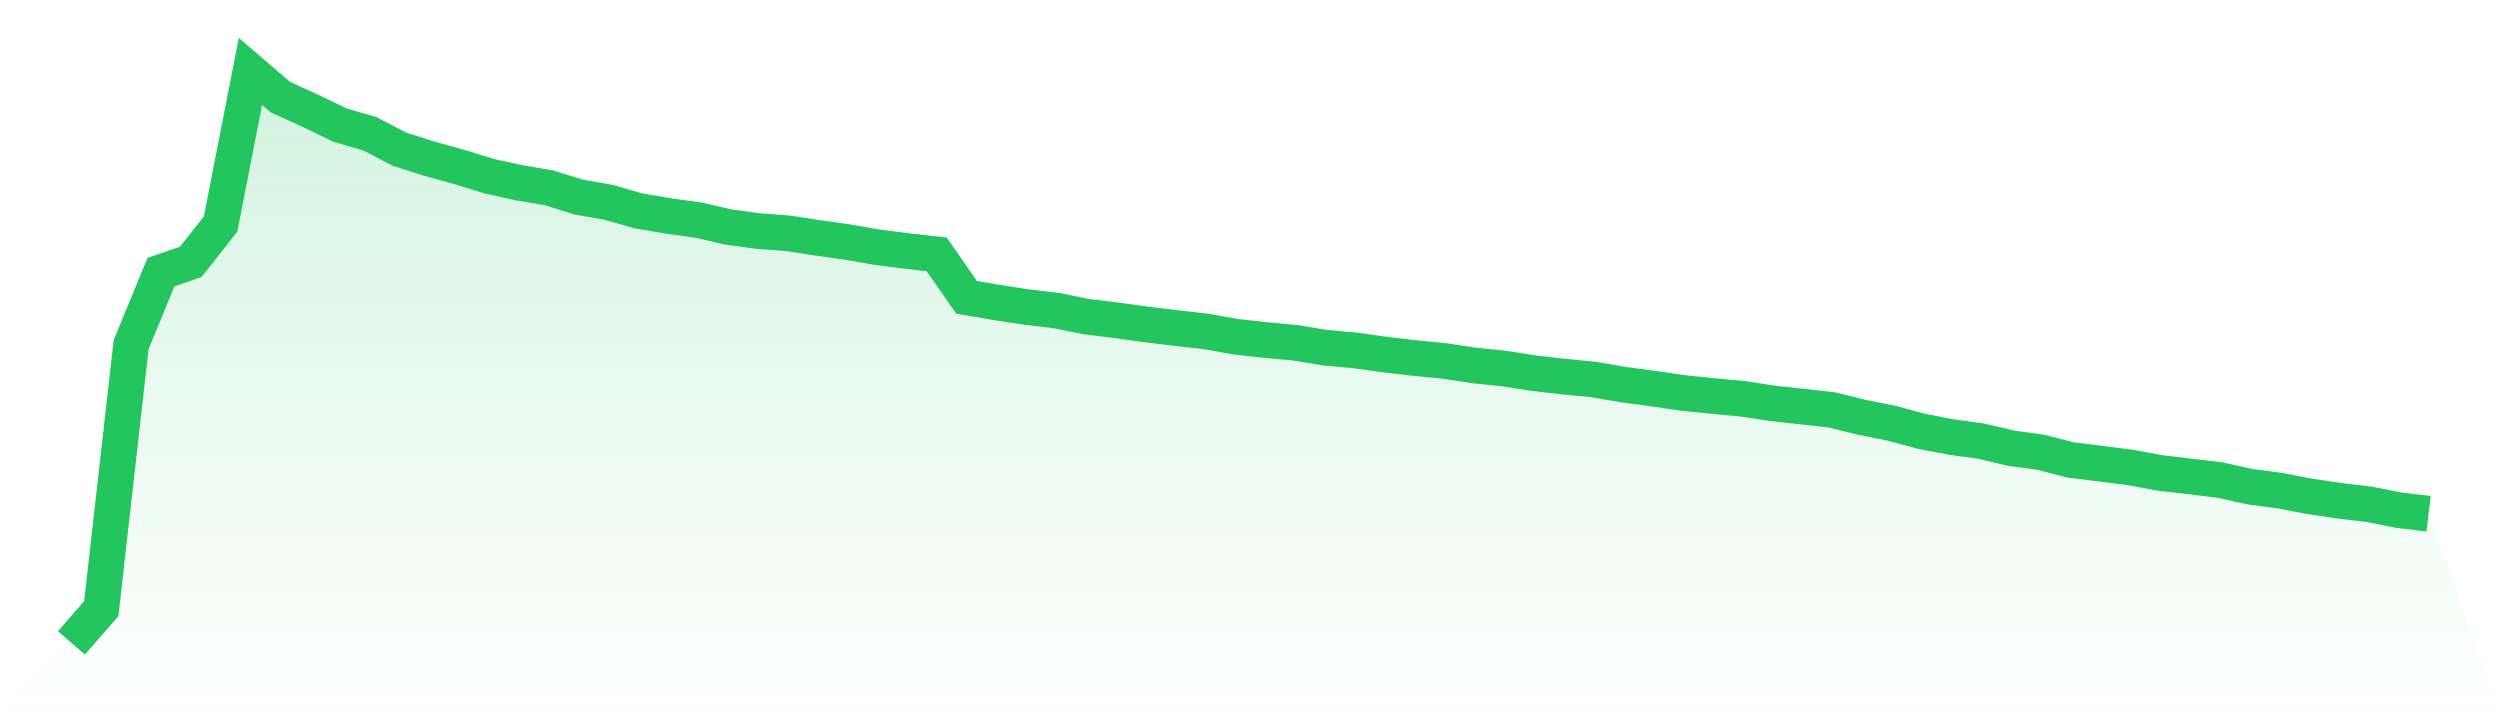
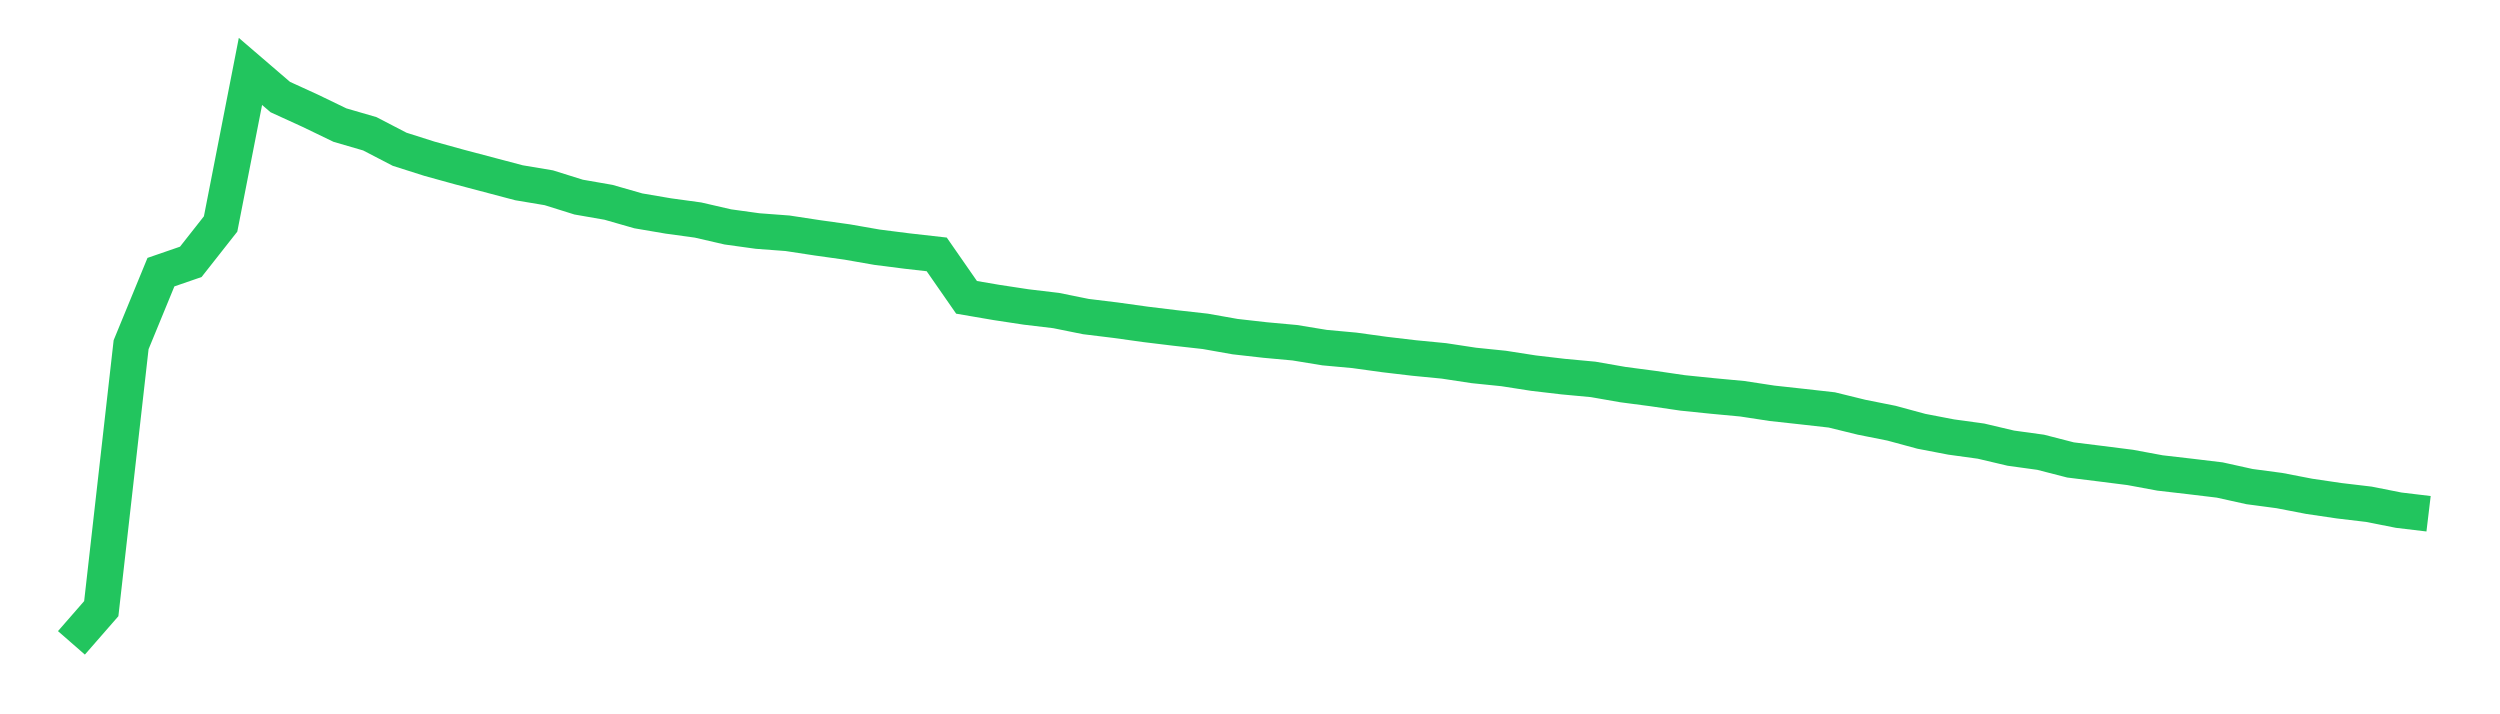
<svg xmlns="http://www.w3.org/2000/svg" viewBox="0 0 140 40">
  <defs>
    <linearGradient id="gradient" x1="0" x2="0" y1="0" y2="1">
      <stop offset="0%" stop-color="#22c55e" stop-opacity="0.2" />
      <stop offset="100%" stop-color="#22c55e" stop-opacity="0" />
    </linearGradient>
  </defs>
-   <path d="M4,36 L4,36 L5.671,34.085 L7.342,19.304 L9.013,15.24 L10.684,14.664 L12.354,12.542 L14.025,4 L15.696,5.435 L17.367,6.199 L19.038,7.006 L20.709,7.492 L22.38,8.359 L24.051,8.89 L25.722,9.352 L27.392,9.866 L29.063,10.235 L30.734,10.515 L32.405,11.038 L34.076,11.329 L35.747,11.808 L37.418,12.093 L39.089,12.322 L40.759,12.707 L42.43,12.938 L44.101,13.063 L45.772,13.318 L47.443,13.552 L49.114,13.844 L50.785,14.057 L52.456,14.246 L54.127,16.651 L55.797,16.937 L57.468,17.191 L59.139,17.39 L60.81,17.728 L62.481,17.932 L64.152,18.165 L65.823,18.368 L67.494,18.555 L69.165,18.851 L70.835,19.04 L72.506,19.193 L74.177,19.467 L75.848,19.62 L77.519,19.851 L79.19,20.048 L80.861,20.21 L82.532,20.464 L84.203,20.635 L85.873,20.895 L87.544,21.091 L89.215,21.246 L90.886,21.538 L92.557,21.758 L94.228,22.003 L95.899,22.174 L97.57,22.33 L99.24,22.585 L100.911,22.768 L102.582,22.956 L104.253,23.366 L105.924,23.699 L107.595,24.152 L109.266,24.473 L110.937,24.703 L112.608,25.097 L114.278,25.327 L115.949,25.757 L117.62,25.964 L119.291,26.176 L120.962,26.486 L122.633,26.679 L124.304,26.88 L125.975,27.25 L127.646,27.472 L129.316,27.794 L130.987,28.041 L132.658,28.239 L134.329,28.57 L136,28.77 L140,40 L0,40 z" fill="url(#gradient)" />
-   <path d="M4,36 L4,36 L5.671,34.085 L7.342,19.304 L9.013,15.24 L10.684,14.664 L12.354,12.542 L14.025,4 L15.696,5.435 L17.367,6.199 L19.038,7.006 L20.709,7.492 L22.38,8.359 L24.051,8.89 L25.722,9.352 L27.392,9.866 L29.063,10.235 L30.734,10.515 L32.405,11.038 L34.076,11.329 L35.747,11.808 L37.418,12.093 L39.089,12.322 L40.759,12.707 L42.43,12.938 L44.101,13.063 L45.772,13.318 L47.443,13.552 L49.114,13.844 L50.785,14.057 L52.456,14.246 L54.127,16.651 L55.797,16.937 L57.468,17.191 L59.139,17.39 L60.81,17.728 L62.481,17.932 L64.152,18.165 L65.823,18.368 L67.494,18.555 L69.165,18.851 L70.835,19.04 L72.506,19.193 L74.177,19.467 L75.848,19.62 L77.519,19.851 L79.19,20.048 L80.861,20.21 L82.532,20.464 L84.203,20.635 L85.873,20.895 L87.544,21.091 L89.215,21.246 L90.886,21.538 L92.557,21.758 L94.228,22.003 L95.899,22.174 L97.57,22.33 L99.24,22.585 L100.911,22.768 L102.582,22.956 L104.253,23.366 L105.924,23.699 L107.595,24.152 L109.266,24.473 L110.937,24.703 L112.608,25.097 L114.278,25.327 L115.949,25.757 L117.62,25.964 L119.291,26.176 L120.962,26.486 L122.633,26.679 L124.304,26.88 L125.975,27.25 L127.646,27.472 L129.316,27.794 L130.987,28.041 L132.658,28.239 L134.329,28.57 L136,28.77" fill="none" stroke="#22c55e" stroke-width="2" />
+   <path d="M4,36 L4,36 L5.671,34.085 L7.342,19.304 L9.013,15.24 L10.684,14.664 L12.354,12.542 L14.025,4 L15.696,5.435 L17.367,6.199 L19.038,7.006 L20.709,7.492 L22.38,8.359 L24.051,8.89 L25.722,9.352 L29.063,10.235 L30.734,10.515 L32.405,11.038 L34.076,11.329 L35.747,11.808 L37.418,12.093 L39.089,12.322 L40.759,12.707 L42.43,12.938 L44.101,13.063 L45.772,13.318 L47.443,13.552 L49.114,13.844 L50.785,14.057 L52.456,14.246 L54.127,16.651 L55.797,16.937 L57.468,17.191 L59.139,17.39 L60.81,17.728 L62.481,17.932 L64.152,18.165 L65.823,18.368 L67.494,18.555 L69.165,18.851 L70.835,19.04 L72.506,19.193 L74.177,19.467 L75.848,19.62 L77.519,19.851 L79.19,20.048 L80.861,20.21 L82.532,20.464 L84.203,20.635 L85.873,20.895 L87.544,21.091 L89.215,21.246 L90.886,21.538 L92.557,21.758 L94.228,22.003 L95.899,22.174 L97.57,22.33 L99.24,22.585 L100.911,22.768 L102.582,22.956 L104.253,23.366 L105.924,23.699 L107.595,24.152 L109.266,24.473 L110.937,24.703 L112.608,25.097 L114.278,25.327 L115.949,25.757 L117.62,25.964 L119.291,26.176 L120.962,26.486 L122.633,26.679 L124.304,26.88 L125.975,27.25 L127.646,27.472 L129.316,27.794 L130.987,28.041 L132.658,28.239 L134.329,28.57 L136,28.77" fill="none" stroke="#22c55e" stroke-width="2" />
</svg>